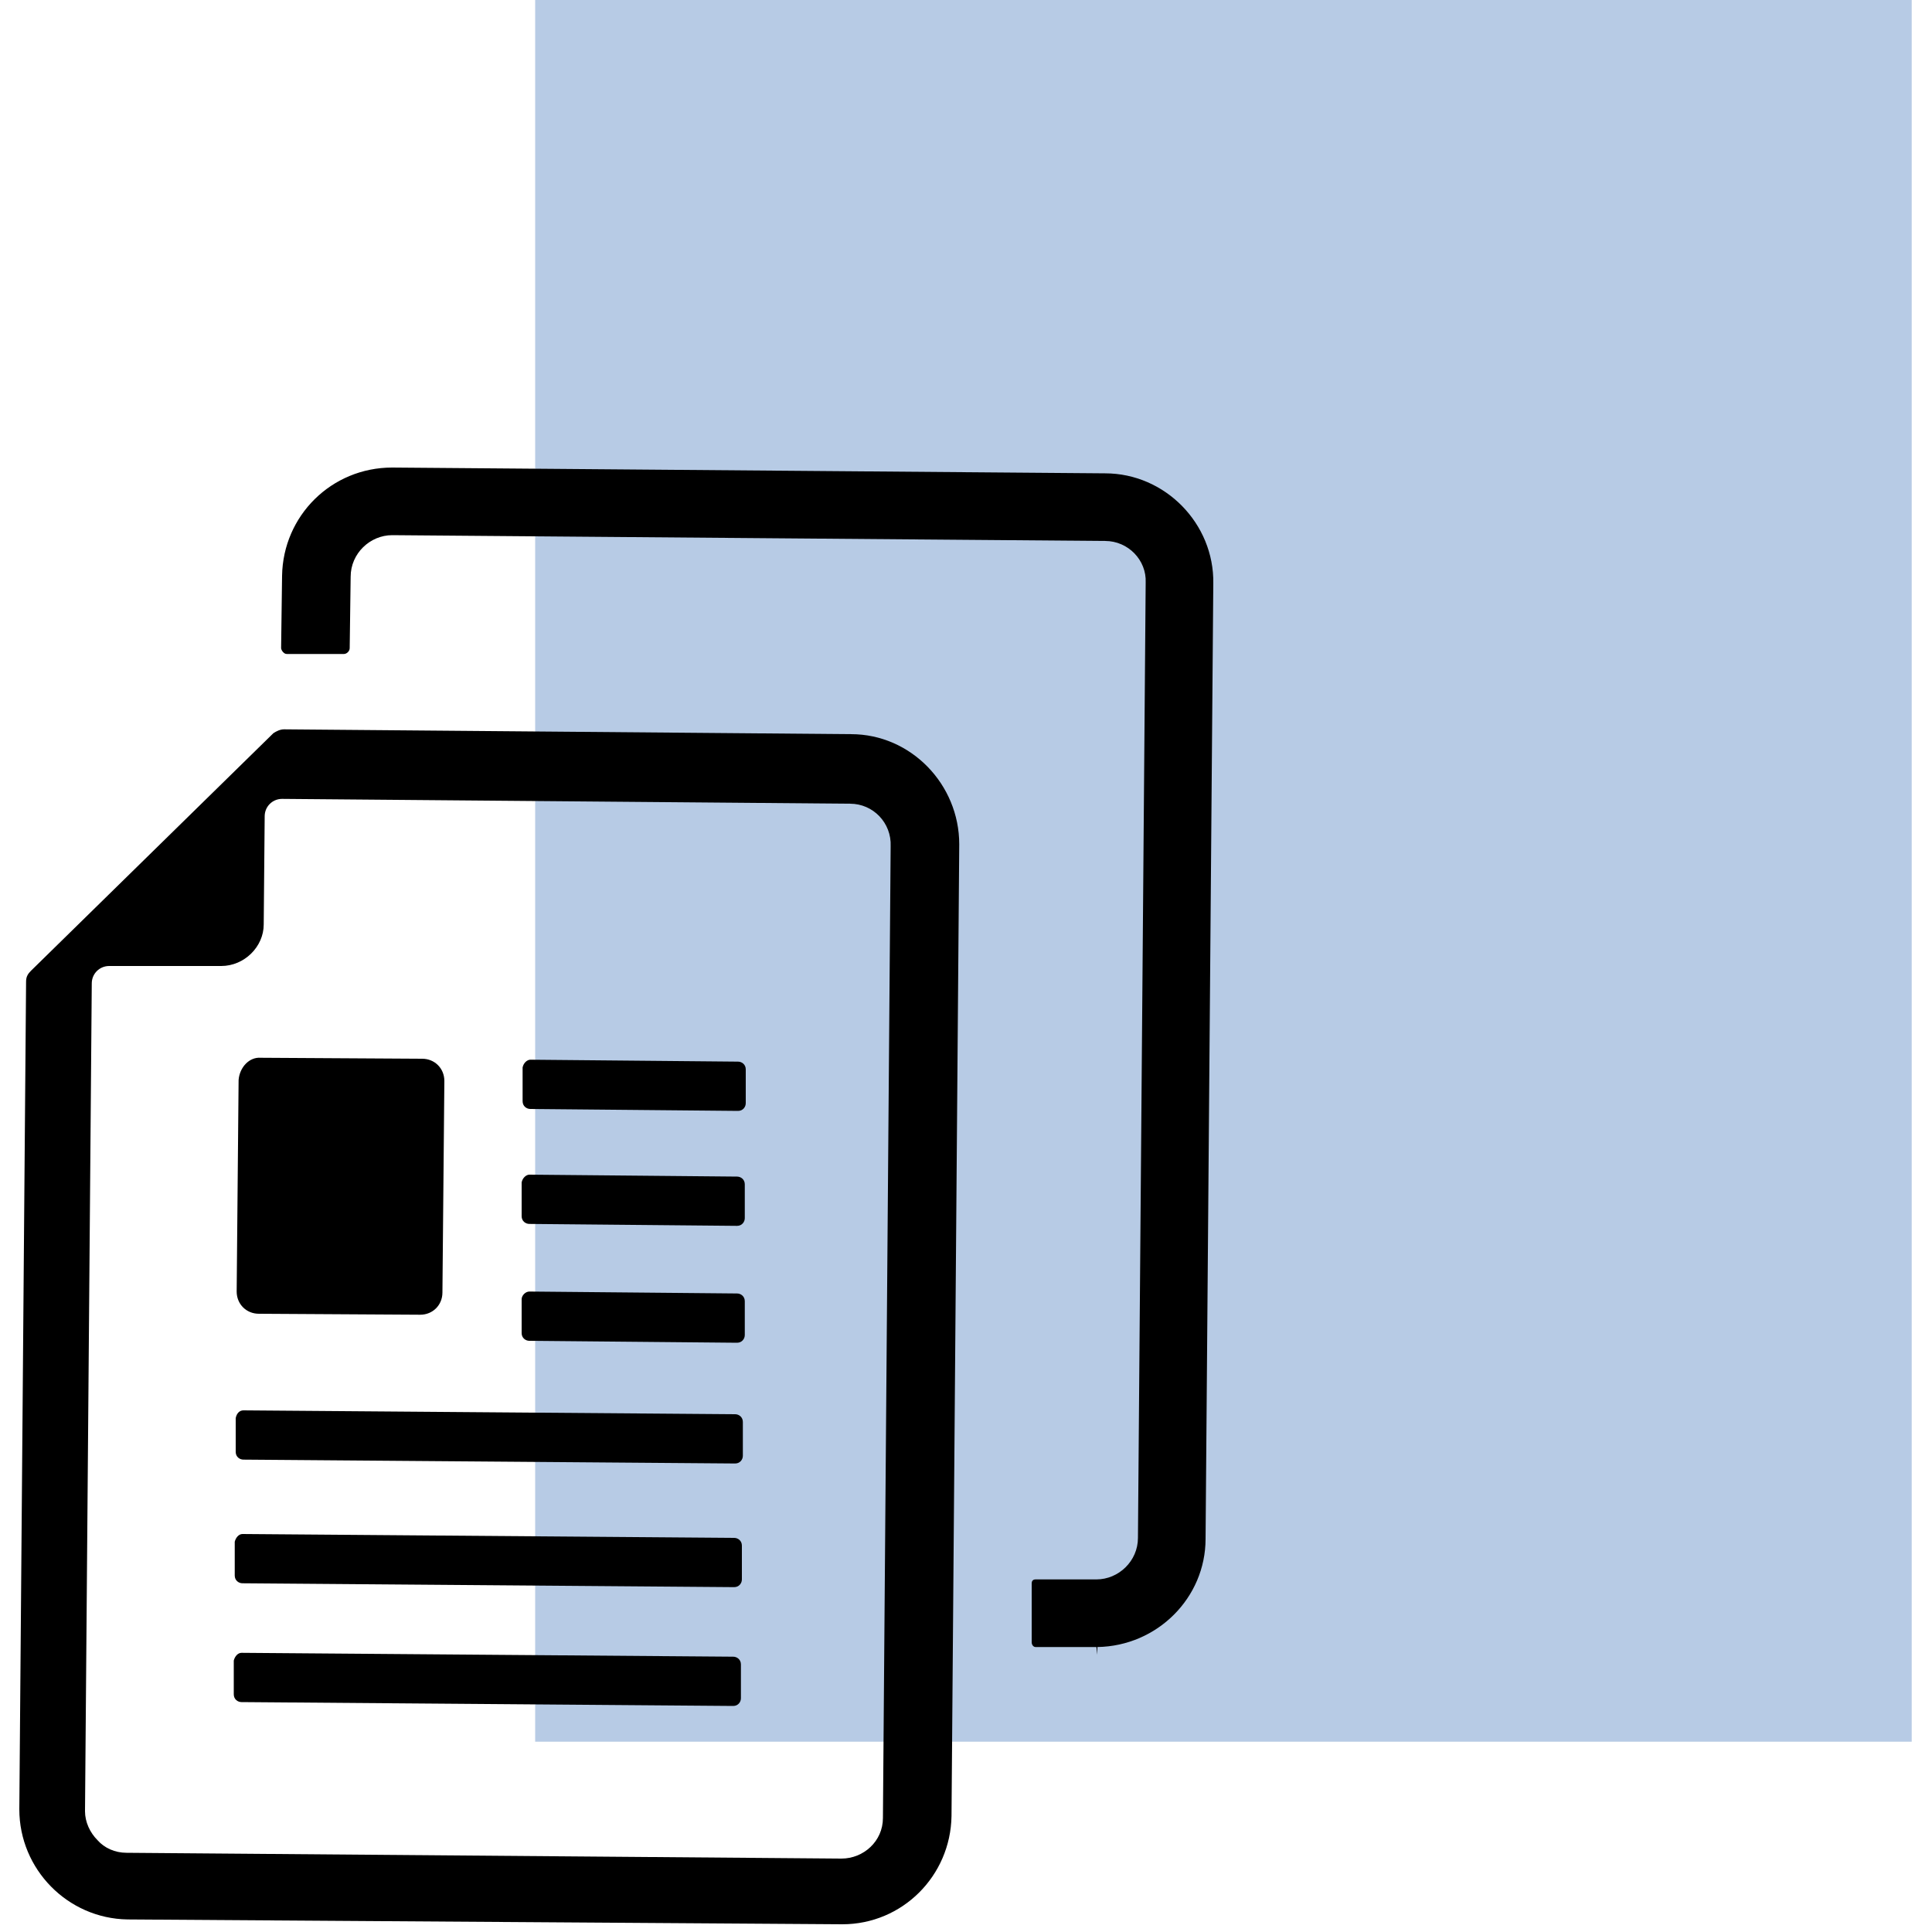
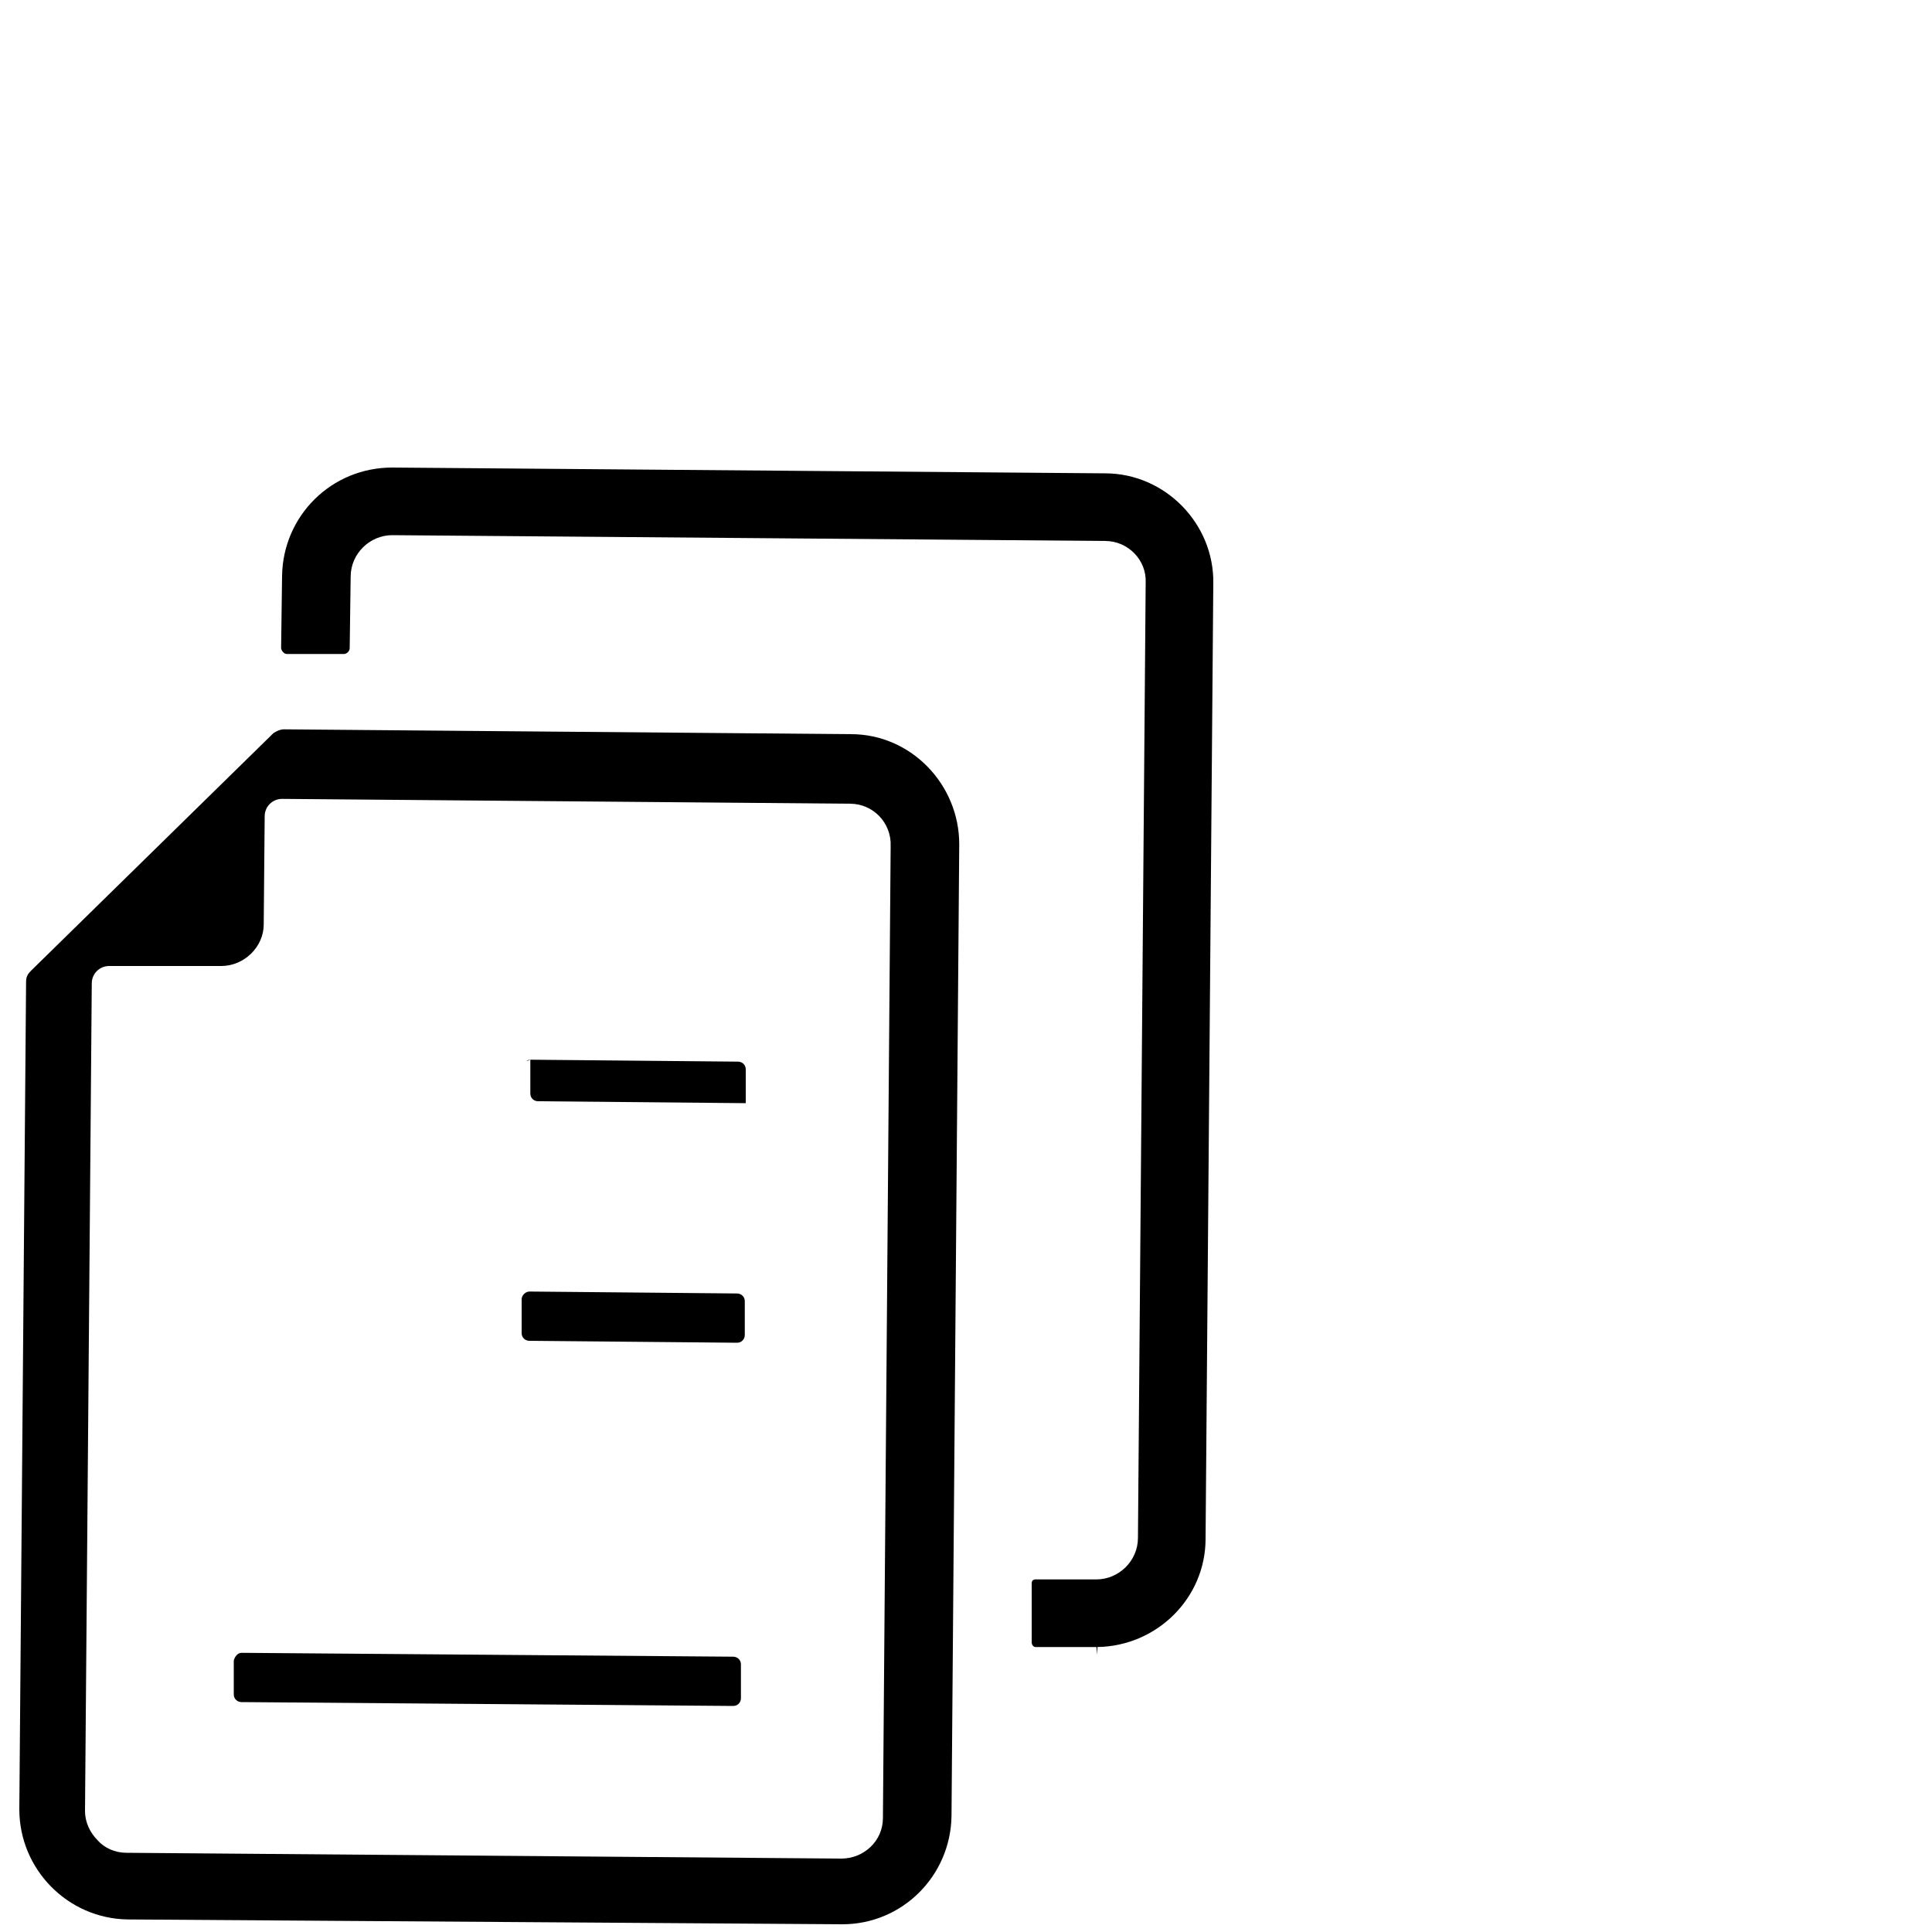
<svg xmlns="http://www.w3.org/2000/svg" version="1.1" id="Layer_1" x="0px" y="0px" viewBox="0 0 200 200" style="enable-background:new 0 0 200 200;" xml:space="preserve">
  <style type="text/css">
	.st0{fill:#B7CBE5;}
</style>
-   <rect x="55.4" y="0" class="st0" width="142.5" height="180.3" />
  <g>
    <g>
      <path d="M11.4,100.8L11.4,100.8L11.4,100.8z" />
      <path d="M87.2,199.2c6.2,0,11.2-5,11.3-11.2l0.8-100.6c0-6.2-5-11.4-11.2-11.4l-58.7-0.5c-0.4,0-0.8,0.2-1.1,0.4L3.2,100.5    c-0.3,0.3-0.5,0.6-0.5,1.1L2,187.3c0,6.2,5,11.3,11.2,11.4L87.2,199.2v0.8l0,0V199.2z M13.1,191.8c-1.2,0-2.3-0.5-3-1.3    c-0.8-0.8-1.3-1.9-1.3-3l0.7-85.7c0-1,0.8-1.8,1.8-1.8h11.6c2.4,0,4.4-2,4.4-4.3l0.1-11.2c0-1,0.8-1.8,1.8-1.8L88,83.2    c2.4,0,4.3,2,4.2,4.4l-0.8,100.6c0,2.4-2,4.2-4.3,4.2L13.1,191.8z" />
    </g>
    <path d="M124.8,159.3l0.8-98.9c0.1-6.2-5-11.4-11.2-11.4l-73.8-0.6c-6.3,0-11.3,5-11.4,11.2l-0.1,7.5c0,0.1,0.1,0.3,0.2,0.4   s0.2,0.2,0.4,0.2h5.9c0.3,0,0.6-0.3,0.6-0.6l0.1-7.4c0-2.4,2-4.3,4.3-4.3l73.8,0.6c2.4,0,4.3,2,4.2,4.3l-0.8,98.9   c0,2.4-2,4.3-4.3,4.3h-6.3c-0.3,0-0.4,0.2-0.4,0.4v6.1c0,0.3,0.2,0.5,0.4,0.5h6.3l0.1,0.8l0,0v-0.8   C119.8,170.4,124.8,165.4,124.8,159.3z" />
-     <path d="M25.2,146l50.9,0.4c0.4,0,0.8,0.3,0.8,0.8v3.5c0,0.4-0.3,0.8-0.8,0.8l-50.9-0.4c-0.4,0-0.8-0.3-0.8-0.8v-3.5   C24.5,146.3,24.8,146,25.2,146z" />
    <path d="M54.8,133.7l21.5,0.2c0.4,0,0.8,0.3,0.8,0.8v3.5c0,0.4-0.3,0.8-0.8,0.8l-21.5-0.2c-0.4,0-0.8-0.3-0.8-0.8v-3.5   C54,134.1,54.4,133.7,54.8,133.7z" />
-     <path d="M54.8,121.6l21.5,0.2c0.4,0,0.8,0.3,0.8,0.8v3.5c0,0.4-0.3,0.8-0.8,0.8l-21.5-0.2c-0.4,0-0.8-0.3-0.8-0.8v-3.5   C54.1,121.9,54.5,121.6,54.8,121.6z" />
-     <path d="M54.9,109.7l21.5,0.2c0.4,0,0.8,0.3,0.8,0.8v3.5c0,0.4-0.3,0.8-0.8,0.8l-21.5-0.2c-0.4,0-0.8-0.3-0.8-0.8v-3.5   C54.2,110,54.6,109.7,54.9,109.7z" />
-     <path d="M25.1,158.8l50.9,0.4c0.4,0,0.8,0.3,0.8,0.8v3.5c0,0.4-0.3,0.8-0.8,0.8l-50.9-0.4c-0.4,0-0.8-0.3-0.8-0.8v-3.5   C24.4,159.2,24.7,158.8,25.1,158.8z" />
+     <path d="M54.9,109.7l21.5,0.2c0.4,0,0.8,0.3,0.8,0.8v3.5l-21.5-0.2c-0.4,0-0.8-0.3-0.8-0.8v-3.5   C54.2,110,54.6,109.7,54.9,109.7z" />
    <path d="M25,171.1l50.9,0.4c0.4,0,0.8,0.3,0.8,0.8v3.5c0,0.4-0.3,0.8-0.8,0.8L25,176.2c-0.4,0-0.8-0.3-0.8-0.8v-3.5   C24.3,171.5,24.6,171.1,25,171.1z" />
-     <path d="M27,109.5l16.7,0.1c1.3,0,2.3,1,2.3,2.3l-0.2,21.9c0,1.3-1,2.3-2.3,2.3L26.8,136c-1.3,0-2.3-1-2.3-2.3l0.2-21.9   C24.8,110.5,25.8,109.4,27,109.5z" />
  </g>
</svg>